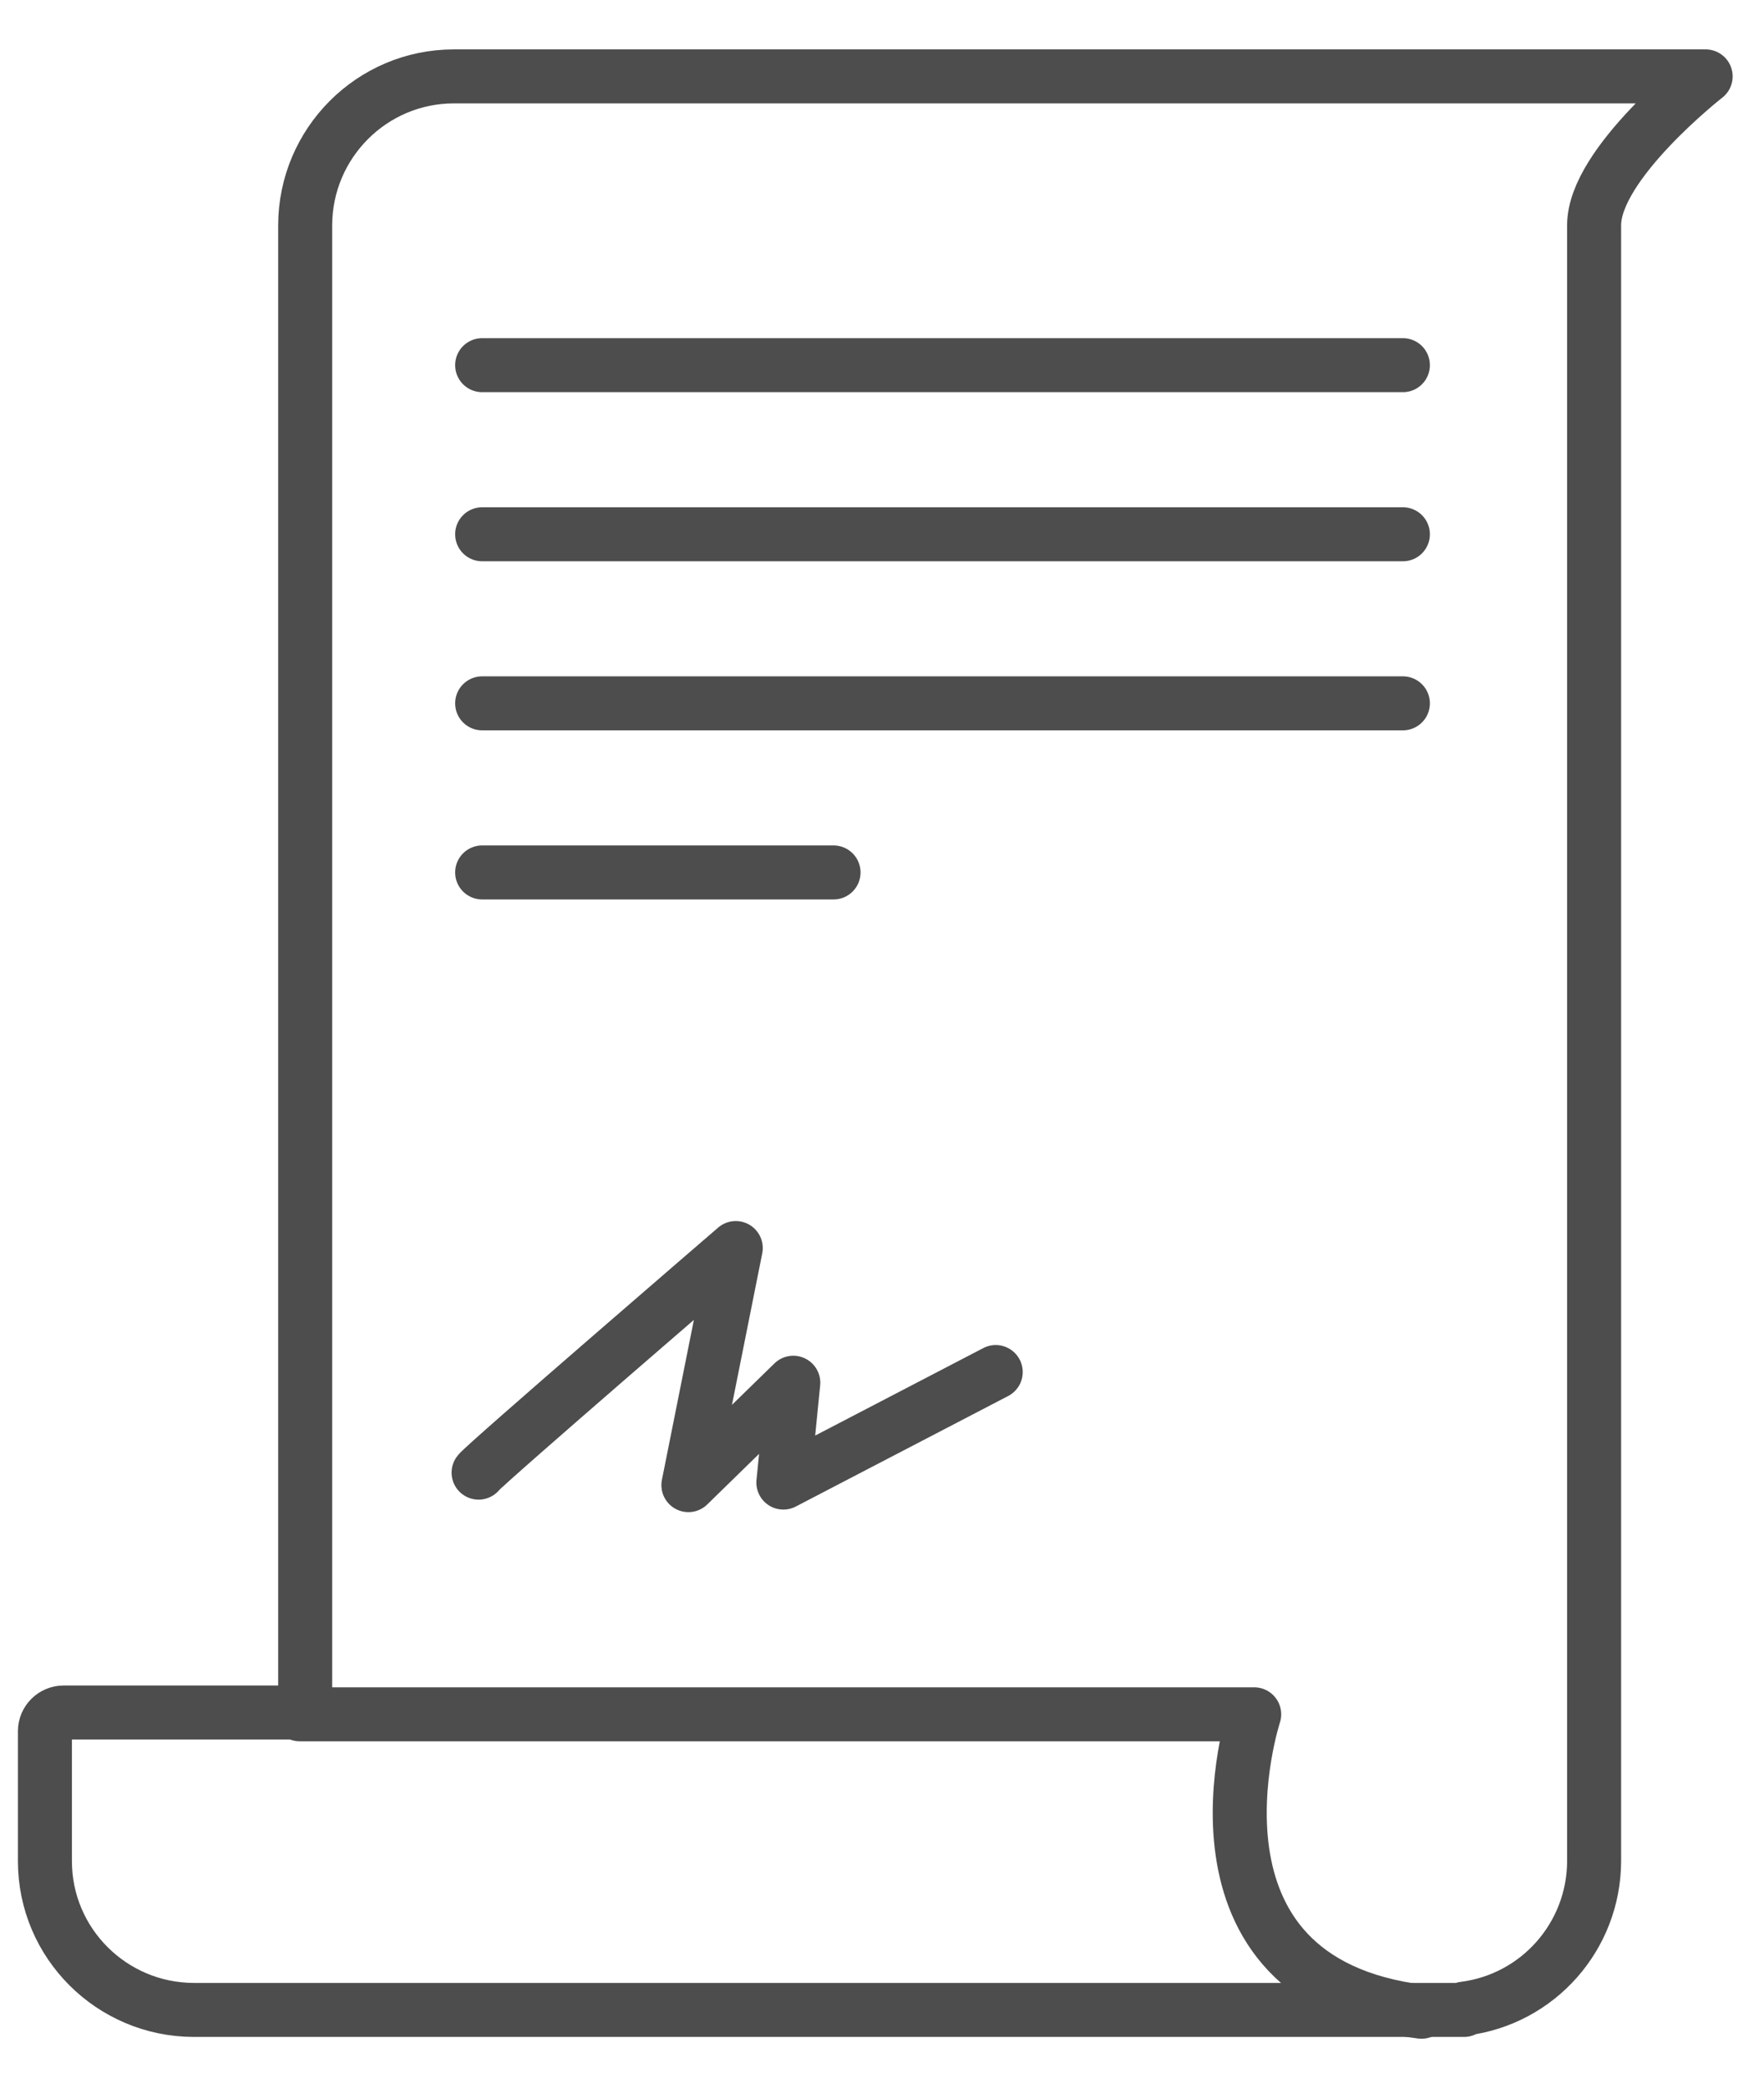
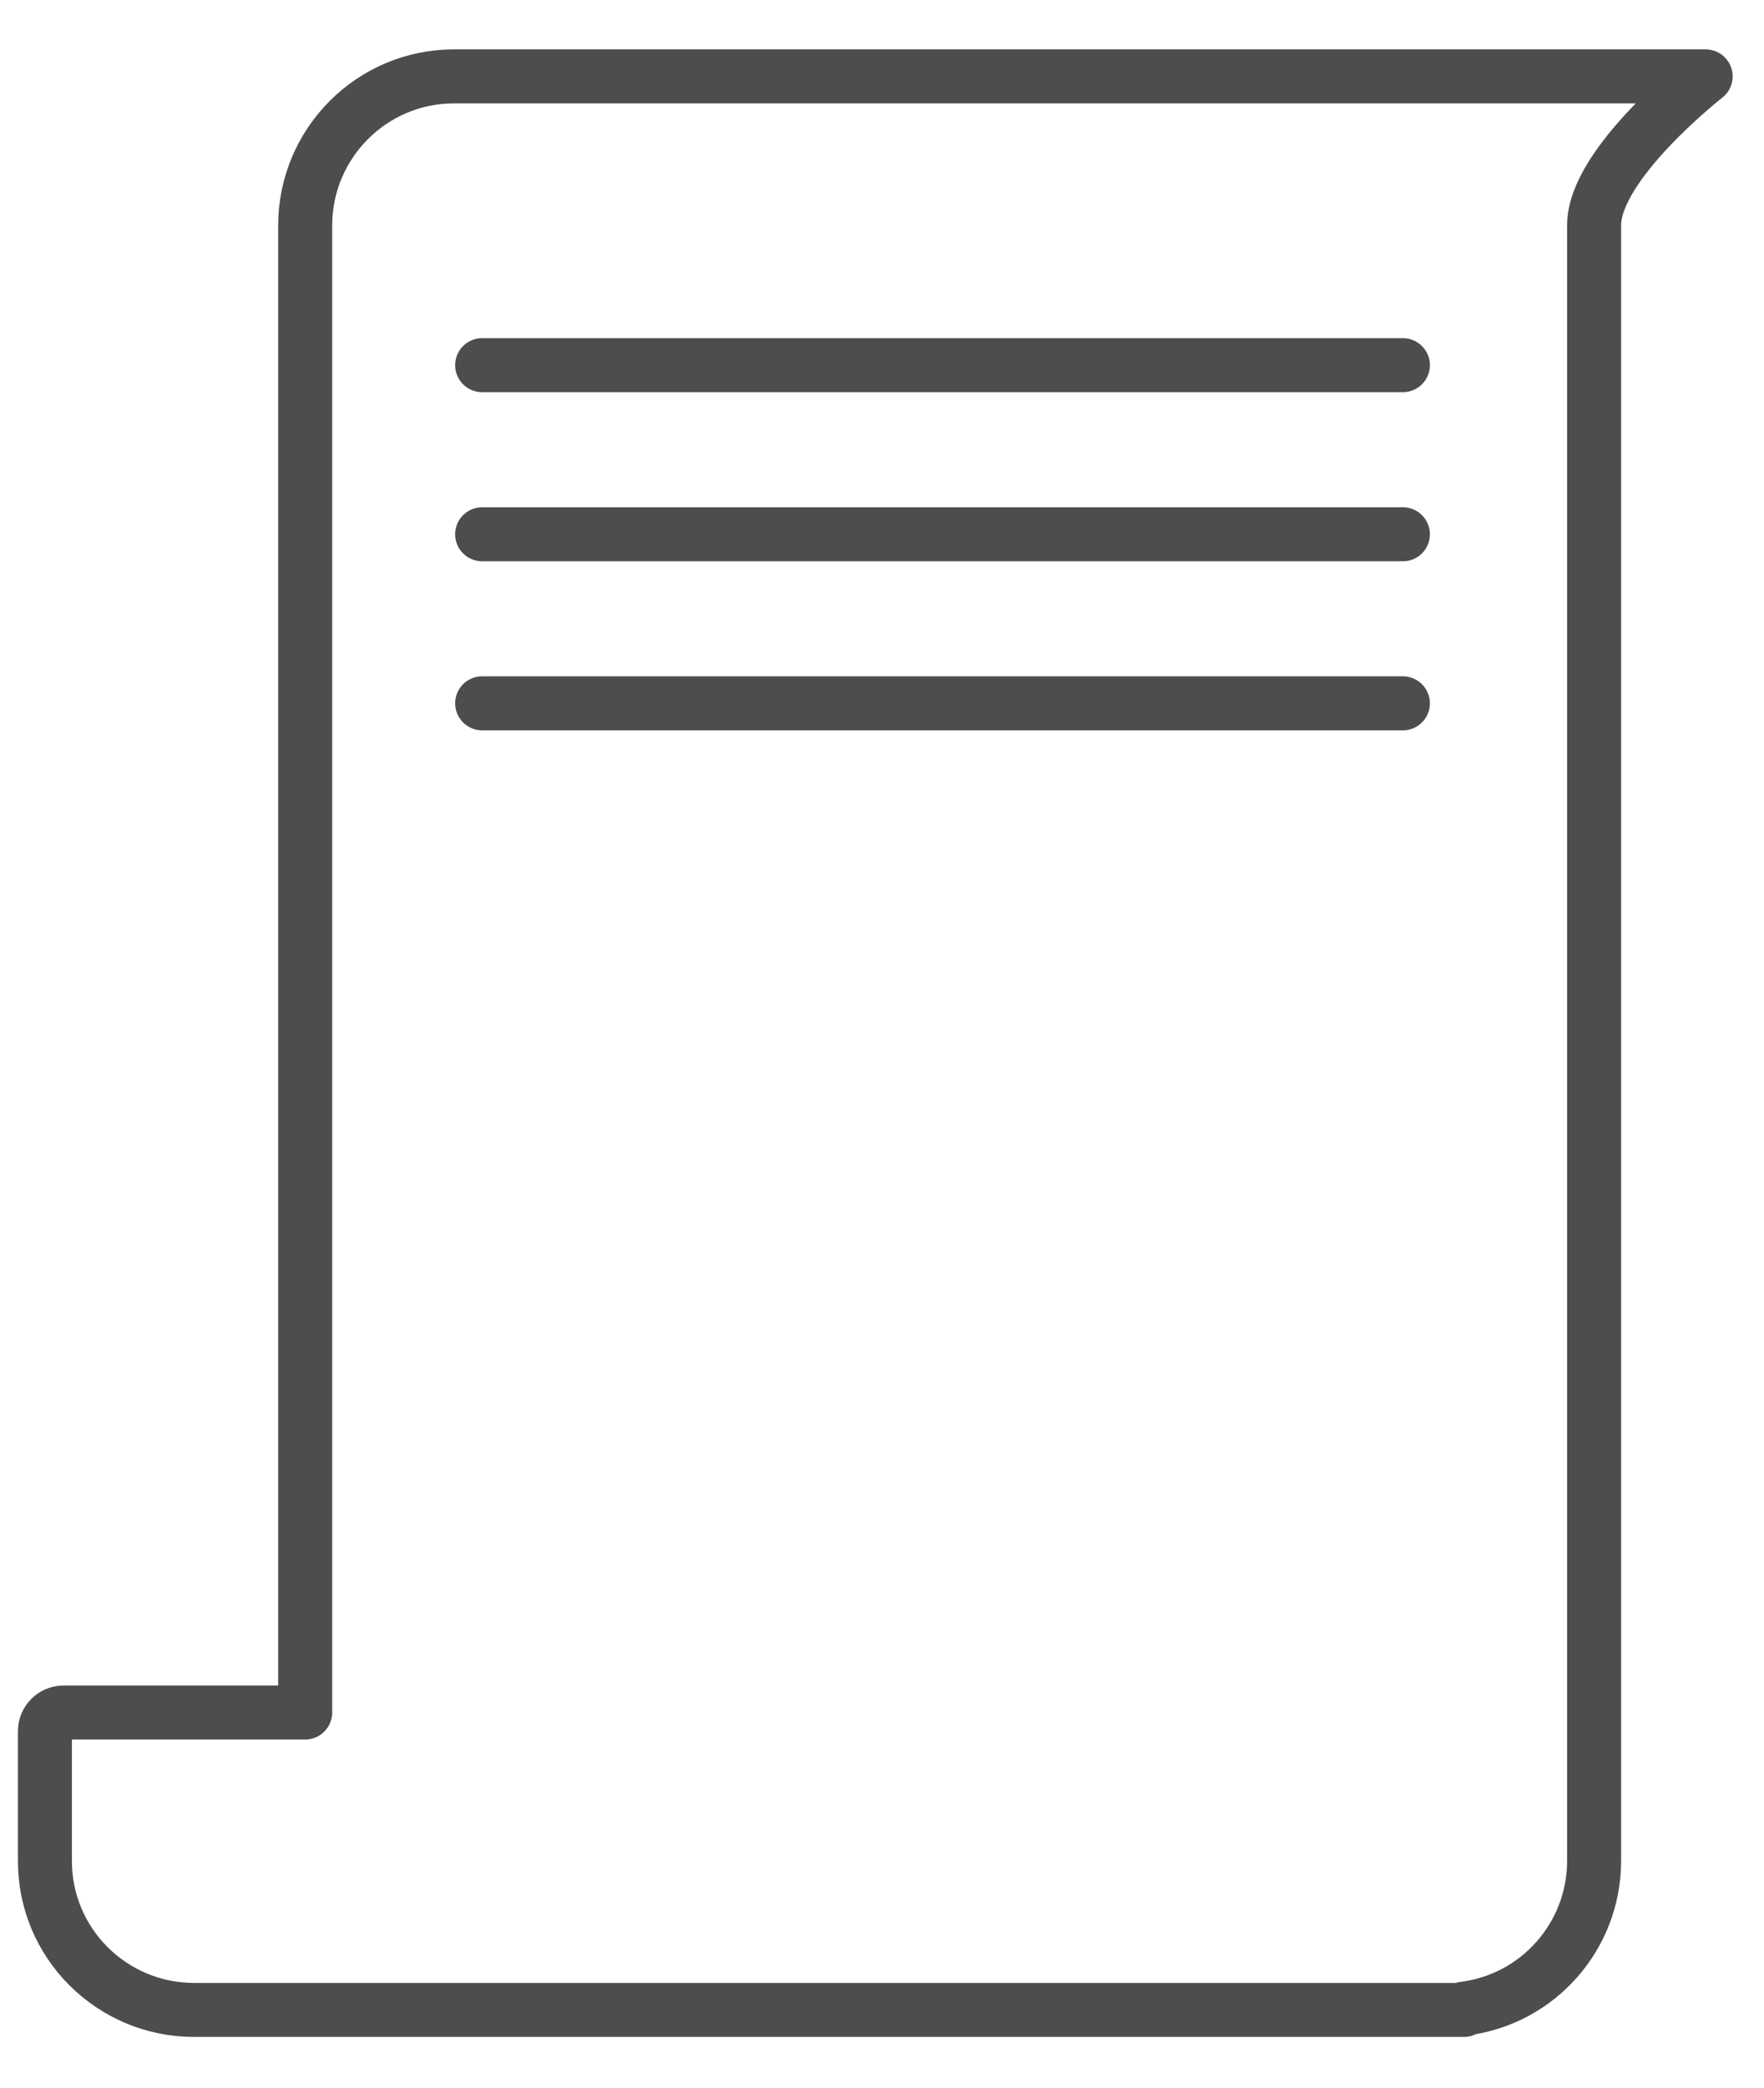
<svg xmlns="http://www.w3.org/2000/svg" width="49" height="58" viewBox="0 0 49 58" fill="none">
  <path d="M12.608 2.122C10.33 2.122 8.484 3.975 8.477 6.253V47.567H1.765C1.482 47.567 1.248 47.8 1.248 48.083V51.698C1.248 53.975 3.101 55.821 5.379 55.828H40.667V55.793C42.732 55.531 44.274 53.777 44.281 51.698V6.253C44.281 4.541 47.379 2.122 47.379 2.122H12.608Z" stroke="#4D4D4D" stroke-width="1.5" stroke-linecap="round" stroke-linejoin="round" />
-   <path d="M8.328 47.617H34.839C34.839 47.617 32.412 55.016 39.486 55.878" stroke="#4D4D4D" stroke-width="1.5" stroke-linecap="round" stroke-linejoin="round" />
  <path d="M13.393 10.143H38.969" stroke="#4D4D4D" stroke-width="1.5" stroke-linecap="round" stroke-linejoin="round" />
  <path d="M13.393 14.84H38.969" stroke="#4D4D4D" stroke-width="1.5" stroke-linecap="round" stroke-linejoin="round" />
  <path d="M13.393 19.536H38.969" stroke="#4D4D4D" stroke-width="1.5" stroke-linecap="round" stroke-linejoin="round" />
-   <path d="M13.294 40.904C13.435 40.699 20.438 34.666 20.438 34.666L19.122 41.251L22.036 38.407L21.76 41.18L27.659 38.11" stroke="#4D4D4D" stroke-width="1.5" stroke-linecap="round" stroke-linejoin="round" />
-   <path d="M13.393 24.233H23.154" stroke="#4D4D4D" stroke-width="1.5" stroke-linecap="round" stroke-linejoin="round" />
</svg>